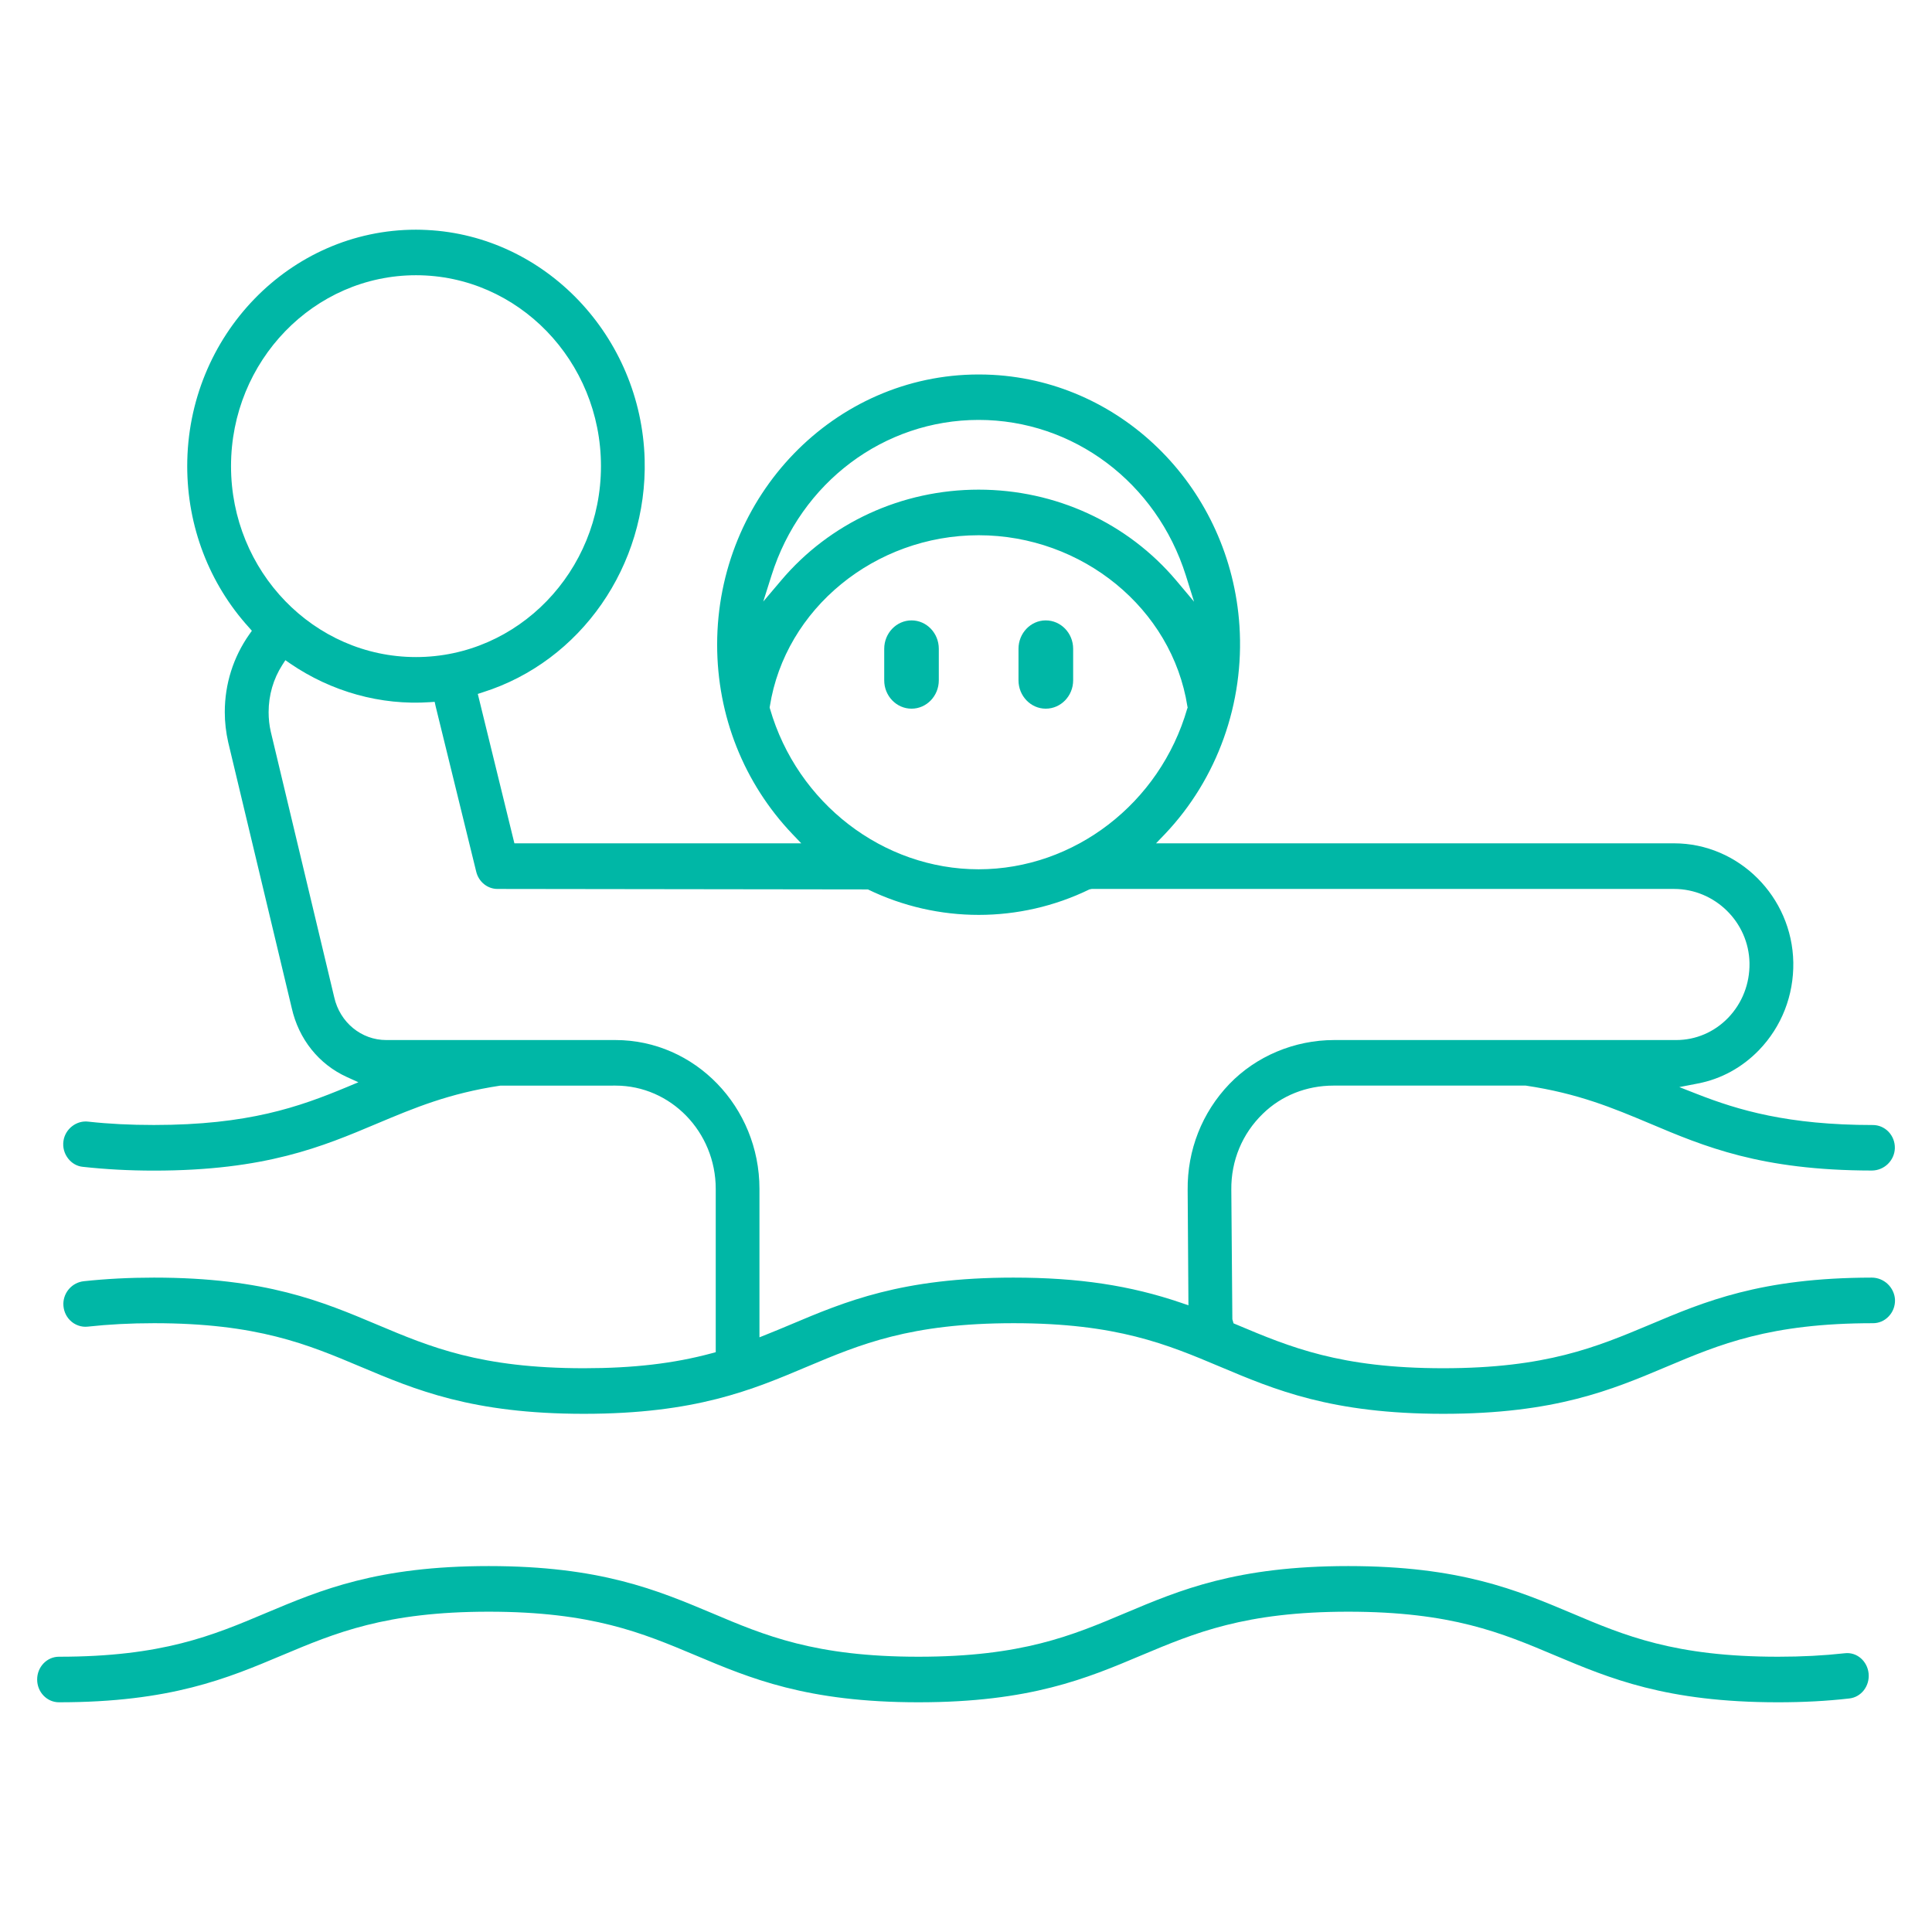
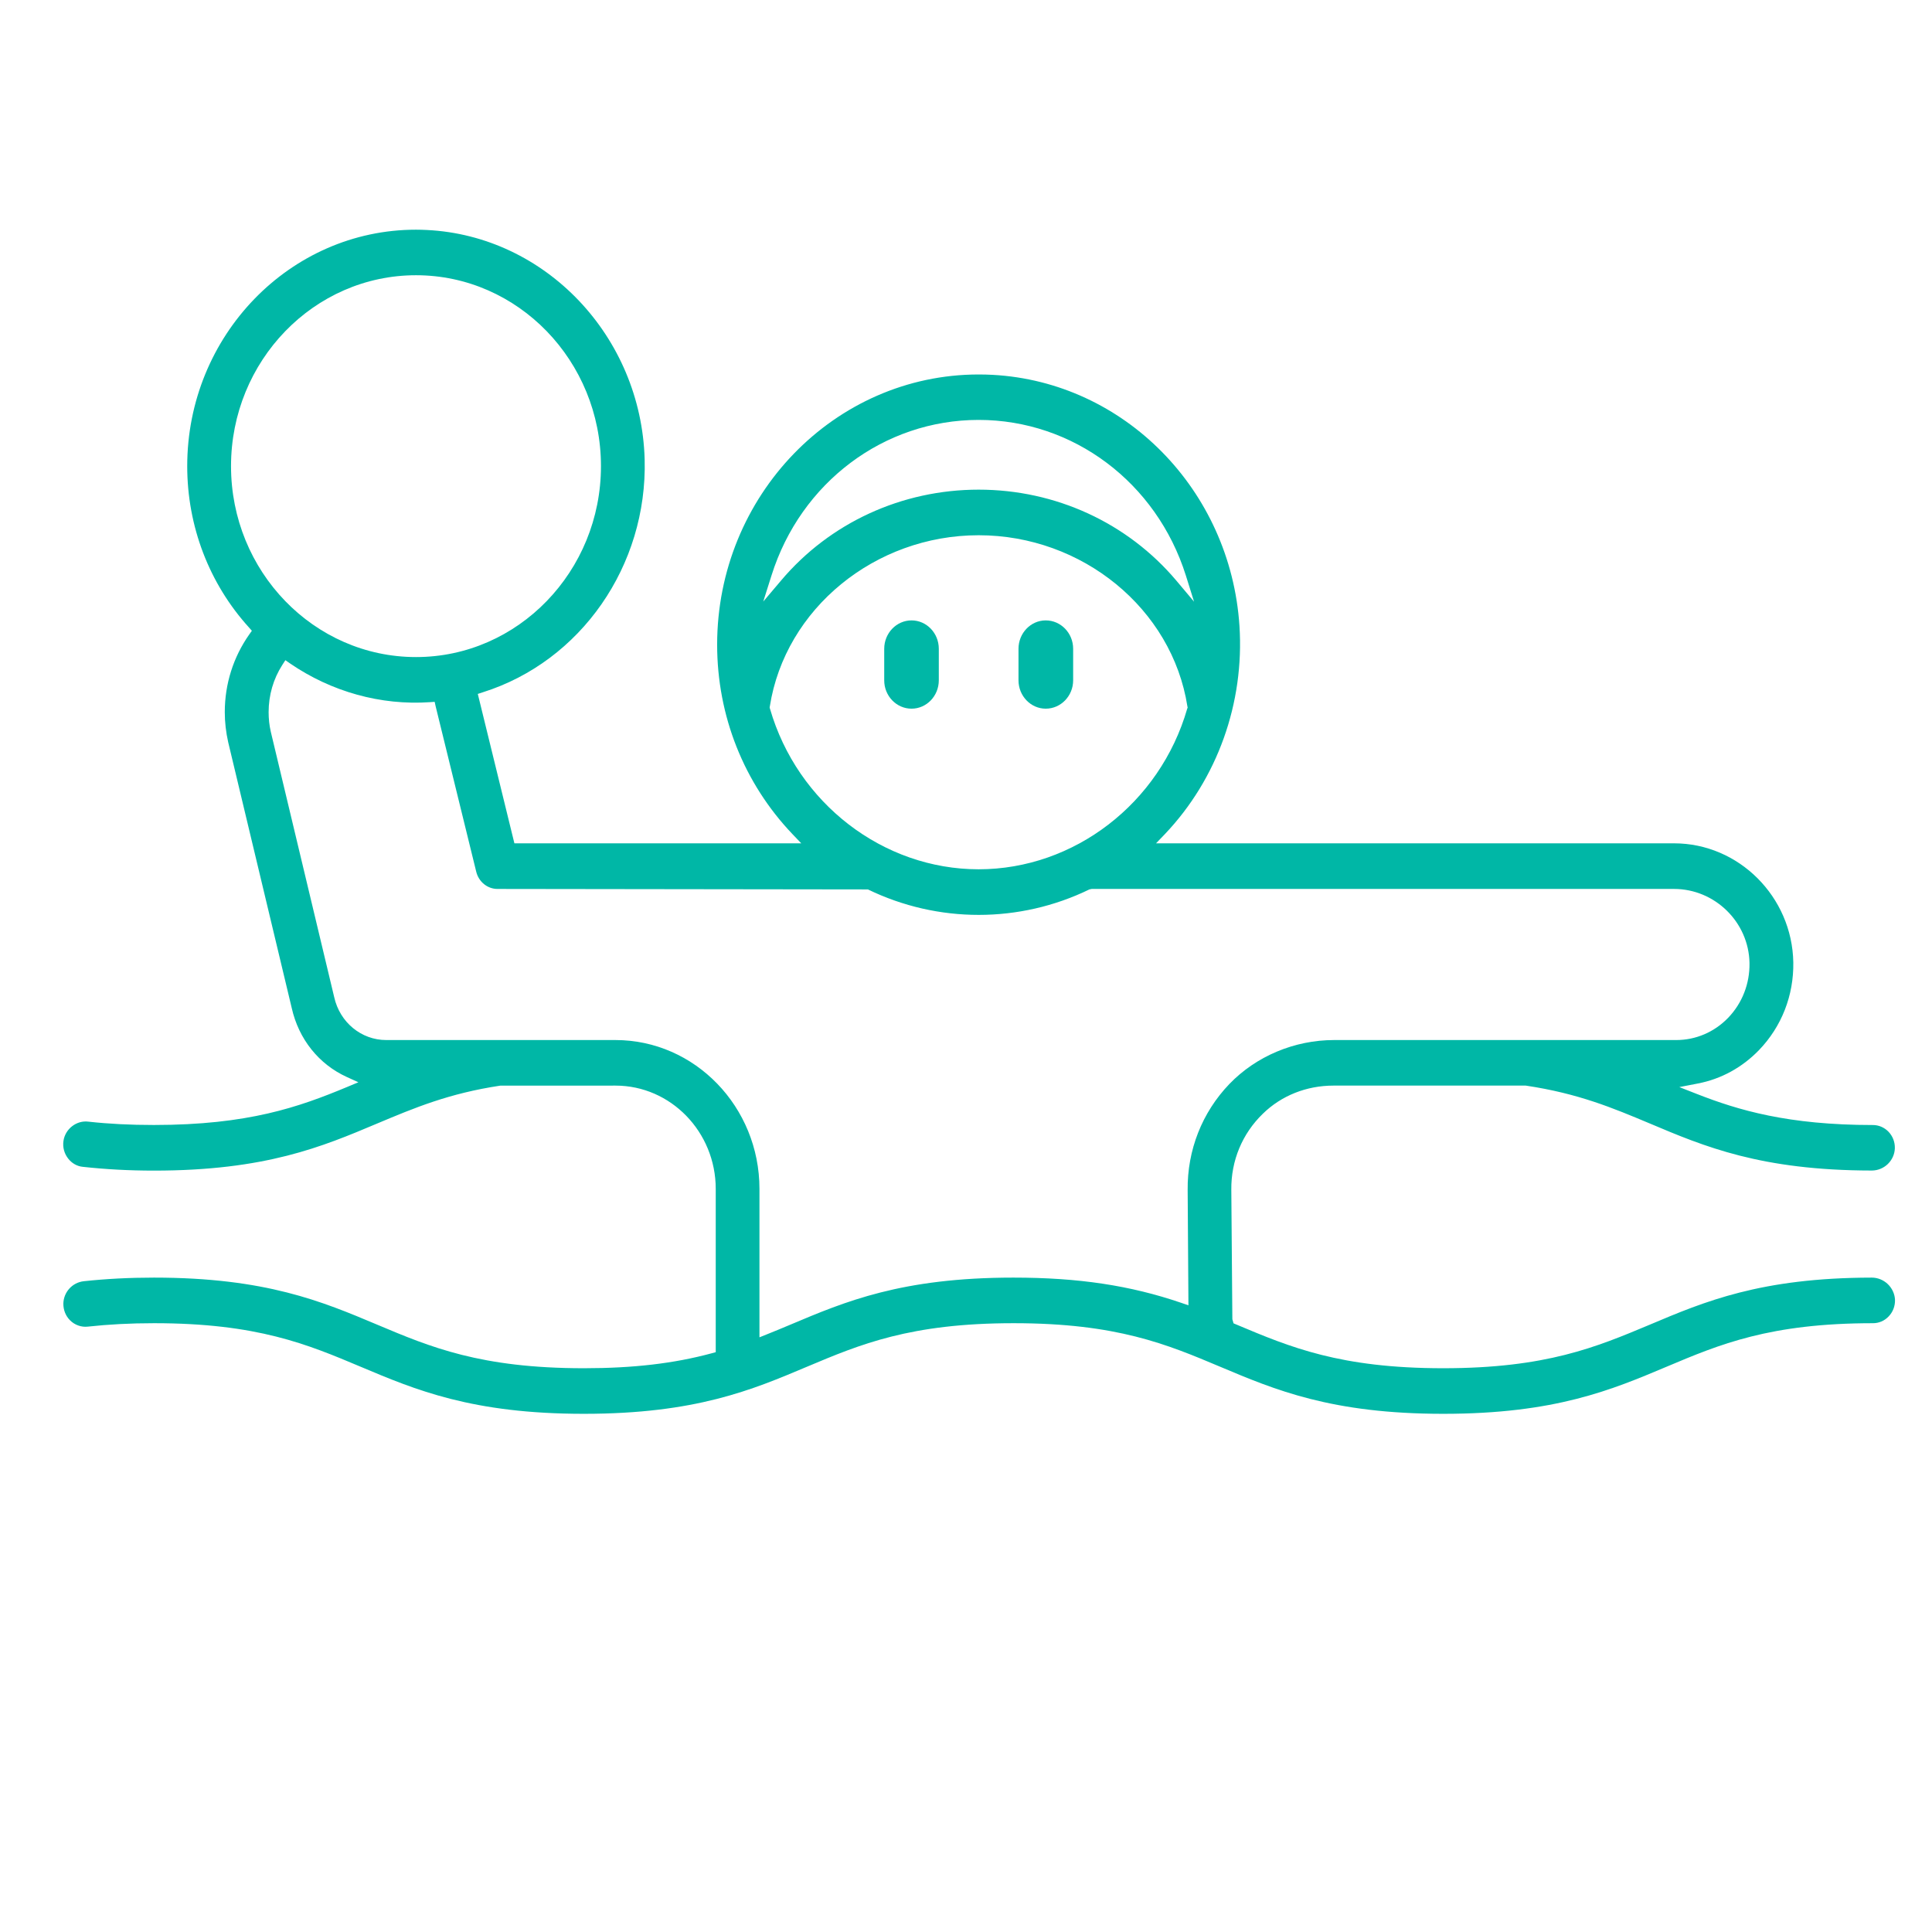
<svg xmlns="http://www.w3.org/2000/svg" version="1.1" id="Layer_1" x="0px" y="0px" width="52px" height="52px" viewBox="0 0 52 52" enable-background="new 0 0 52 52" xml:space="preserve">
  <g>
-     <path fill="#00B7A6" d="M50.294,45.042c-0.034-0.334-0.318-0.586-0.647-0.544c-0.563,0.062-1.148,0.093-1.791,0.093   c-2.78,0-4.132-0.568-5.561-1.175c-1.478-0.622-3.004-1.265-6.007-1.265c-3.002,0-4.527,0.643-6,1.264   c-1.436,0.607-2.783,1.176-5.567,1.176c-2.781,0-4.131-0.568-5.562-1.175c-1.484-0.623-3.007-1.265-6.005-1.265   c-2.997,0-4.519,0.642-5.99,1.261c-1.445,0.61-2.793,1.179-5.577,1.179C1.263,44.591,1,44.865,1,45.204s0.263,0.613,0.587,0.613   c3.007,0,4.532-0.644,6.006-1.265c1.432-0.602,2.785-1.173,5.561-1.173c2.779,0,4.131,0.571,5.564,1.173   c1.474,0.621,2.997,1.265,6.003,1.265c3.011,0,4.531-0.644,6.003-1.265c1.434-0.602,2.786-1.173,5.563-1.173   c2.783,0,4.132,0.571,5.563,1.175c1.473,0.62,2.998,1.263,6.004,1.263c0.683,0,1.311-0.033,1.915-0.102   C50.095,45.682,50.327,45.379,50.294,45.042" />
    <path fill="#00B7A6" d="M31.966,32.03l0.021,3.103l-0.197-0.068c-1.368-0.467-2.76-0.678-4.513-0.678   c-3.009,0-4.531,0.645-6.003,1.266c-0.212,0.088-0.417,0.176-0.631,0.26l-0.202,0.081v-3.995c0-2.208-1.739-4.006-3.875-4.006   h-6.17c-0.671,0-1.248-0.475-1.4-1.151l-1.708-7.149c-0.039-0.17-0.058-0.346-0.058-0.525c0-0.455,0.127-0.895,0.368-1.27   l0.083-0.129l0.126,0.088c1.111,0.761,2.44,1.133,3.767,1.042l0.125-0.009l0.027,0.122l1.092,4.451   c0.066,0.271,0.302,0.463,0.571,0.463l9.971,0.013c1.883,0.914,4.082,0.914,5.961,0l0.063-0.013h15.673   c1.1,0,2.012,0.894,2.031,1.994c0.009,0.556-0.195,1.078-0.573,1.473c-0.374,0.387-0.872,0.6-1.4,0.6h-9.207   c-1.066,0-2.097,0.433-2.819,1.183C32.354,29.941,31.954,30.956,31.966,32.03 M6.218,12.546c0-2.832,2.232-5.138,4.979-5.138   c2.744,0,4.978,2.306,4.978,5.138c0,2.833-2.233,5.139-4.978,5.139C8.45,17.685,6.218,15.379,6.218,12.546 M20.724,19.075   l-0.009-0.029l0.005-0.034c0.412-2.626,2.829-4.606,5.62-4.606c2.793,0,5.208,1.98,5.619,4.606l0.007,0.034l-0.012,0.029   c-0.734,2.546-3.042,4.322-5.614,4.322C23.77,23.397,21.46,21.621,20.724,19.075 M20.766,15.486   c0.787-2.502,3.028-4.184,5.574-4.184c2.544,0,4.787,1.682,5.577,4.186l0.221,0.706l-0.476-0.566   c-1.313-1.557-3.252-2.449-5.322-2.449c-2.067,0-4.007,0.892-5.319,2.448l-0.478,0.564L20.766,15.486z M50.378,34.387   c-2.987,0.004-4.505,0.646-5.972,1.266c-1.44,0.604-2.792,1.173-5.563,1.173c-2.77,0-4.121-0.568-5.551-1.17l-0.091-0.038   l-0.032-0.111l-0.028-3.486c-0.008-0.782,0.294-1.507,0.848-2.044c0.5-0.489,1.176-0.758,1.903-0.758h5.174   c1.411,0.21,2.343,0.602,3.33,1.016c1.48,0.626,3,1.267,5.982,1.27c0.336,0,0.61-0.268,0.622-0.596   c0.005-0.172-0.058-0.333-0.175-0.453c-0.111-0.112-0.259-0.176-0.415-0.176c-2.287,0-3.628-0.401-4.736-0.835l-0.475-0.186   l0.501-0.097c0.625-0.12,1.191-0.431,1.643-0.898c0.611-0.634,0.938-1.473,0.924-2.362c-0.031-1.768-1.47-3.204-3.209-3.204H31.115   l0.24-0.25c1.41-1.484,2.141-3.526,2.005-5.604c-0.241-3.657-3.096-6.561-6.64-6.755c-0.124-0.007-0.253-0.01-0.379-0.01   c-3.88,0-7.039,3.263-7.039,7.272c0,1.917,0.721,3.728,2.025,5.097l0.239,0.25h-7.721l-0.985-4.021l0.131-0.043   c2.645-0.832,4.437-3.412,4.36-6.271c-0.093-3.306-2.667-6.017-5.862-6.173c-0.097-0.005-0.197-0.008-0.293-0.008   c-3.394,0-6.157,2.856-6.157,6.364c0,1.617,0.589,3.16,1.662,4.342l0.078,0.089l-0.068,0.096c-0.432,0.613-0.661,1.337-0.661,2.094   c0,0.271,0.032,0.545,0.092,0.81l1.71,7.154c0.188,0.837,0.729,1.514,1.484,1.857l0.31,0.141L9.333,29.26   c-1.286,0.535-2.653,1.019-5.19,1.019c-0.64,0-1.214-0.029-1.758-0.089c-0.325-0.045-0.632,0.197-0.677,0.519   c-0.025,0.169,0.021,0.338,0.126,0.473c0.098,0.127,0.24,0.208,0.393,0.223c0.622,0.068,1.247,0.102,1.916,0.102   c3.006,0,4.531-0.644,6.005-1.266c1.007-0.423,1.934-0.813,3.317-1.021l3.102-0.001c1.487,0,2.697,1.248,2.697,2.78v4.395   l-0.11,0.03c-1.018,0.275-2.112,0.402-3.44,0.402c-2.777,0-4.131-0.569-5.563-1.173c-1.474-0.621-2.998-1.266-6.006-1.266   c-0.671,0-1.291,0.033-1.889,0.097c-0.31,0.034-0.545,0.294-0.551,0.604c-0.001,0.169,0.061,0.328,0.178,0.446   c0.126,0.129,0.308,0.191,0.472,0.173c0.57-0.062,1.154-0.093,1.791-0.093c2.777,0,4.131,0.569,5.563,1.173   c1.473,0.621,2.996,1.266,6.006,1.266c3.009,0,4.531-0.645,6.002-1.266c1.434-0.604,2.784-1.173,5.565-1.173   c2.777,0,4.128,0.569,5.561,1.173c1.473,0.621,2.996,1.266,6.003,1.266c3.012,0,4.532-0.645,6.007-1.266   c1.431-0.604,2.783-1.173,5.561-1.173c0.156,0,0.304-0.063,0.415-0.178c0.117-0.12,0.18-0.279,0.175-0.453   C50.988,34.655,50.712,34.387,50.378,34.387" />
    <path fill="#00B7A6" d="M28.146,19.074c0.408,0,0.738-0.343,0.738-0.763v-0.849c0-0.421-0.33-0.764-0.738-0.764   c-0.404,0-0.733,0.343-0.733,0.764v0.849C27.413,18.731,27.742,19.074,28.146,19.074" />
    <path fill="#00B7A6" d="M24.534,19.074c0.406,0,0.734-0.343,0.734-0.763v-0.849c0-0.421-0.328-0.764-0.734-0.764   c-0.405,0-0.735,0.343-0.735,0.764v0.849C23.798,18.731,24.128,19.074,24.534,19.074" />
  </g>
</svg>